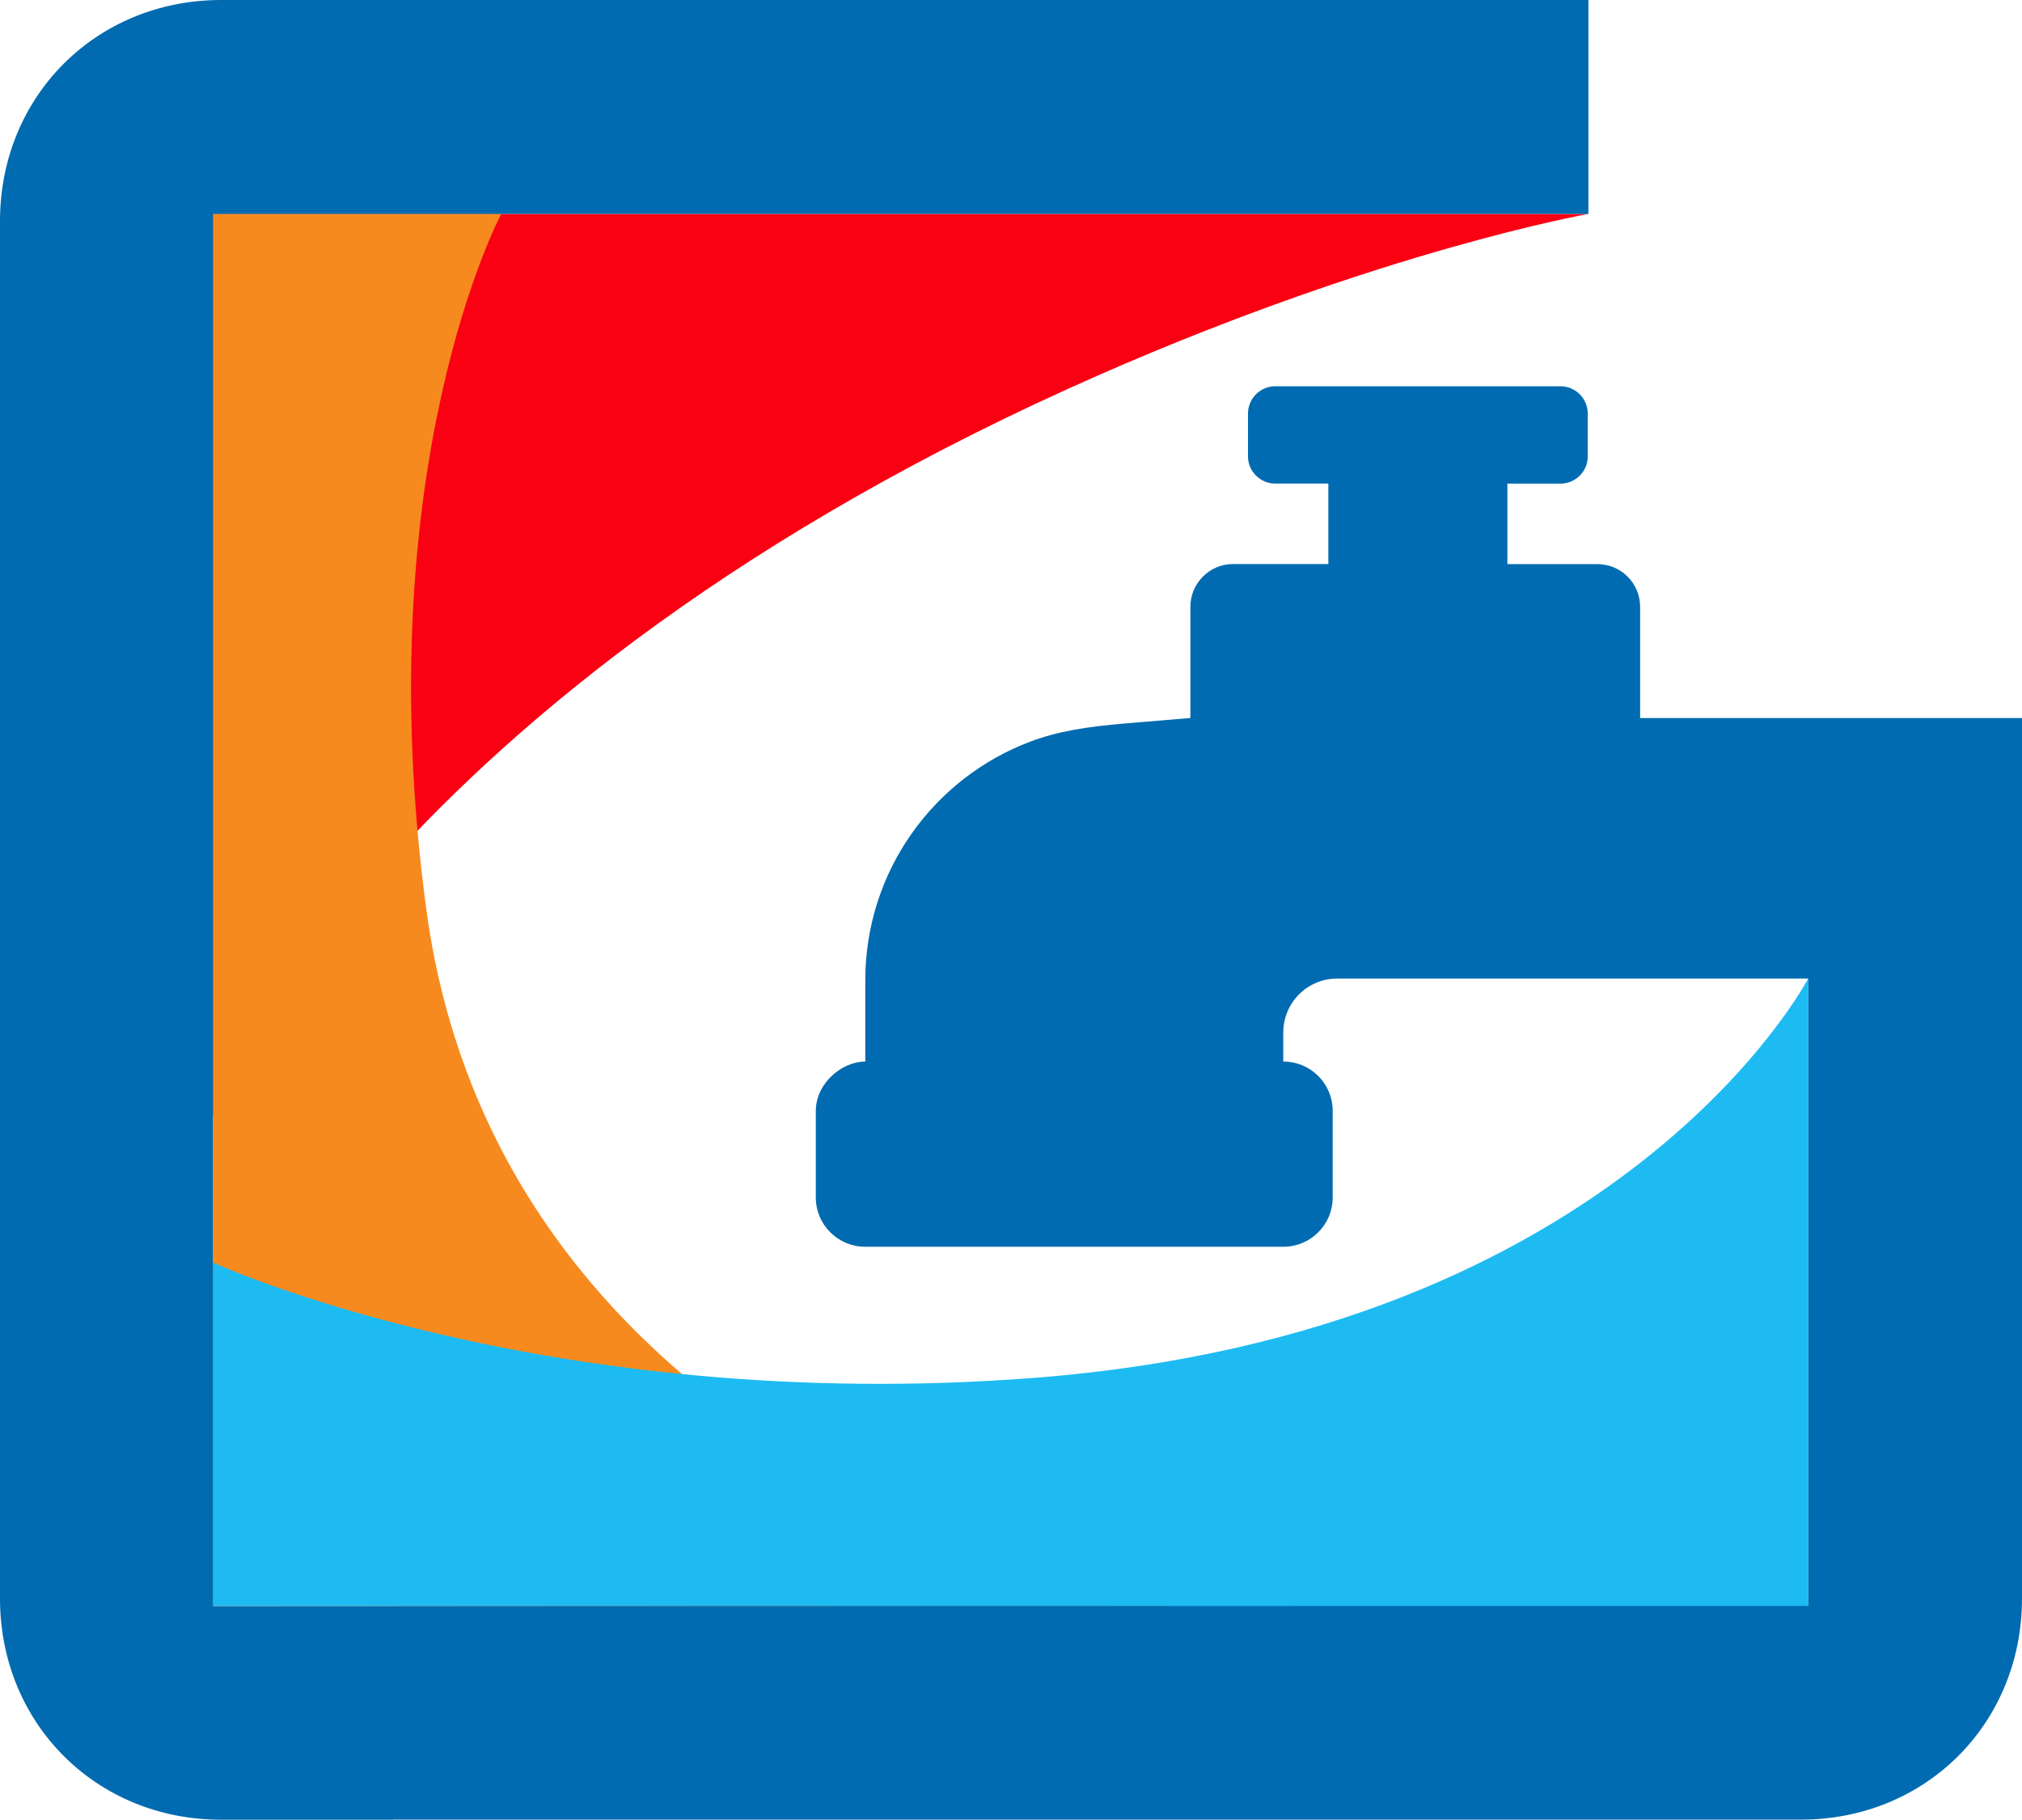
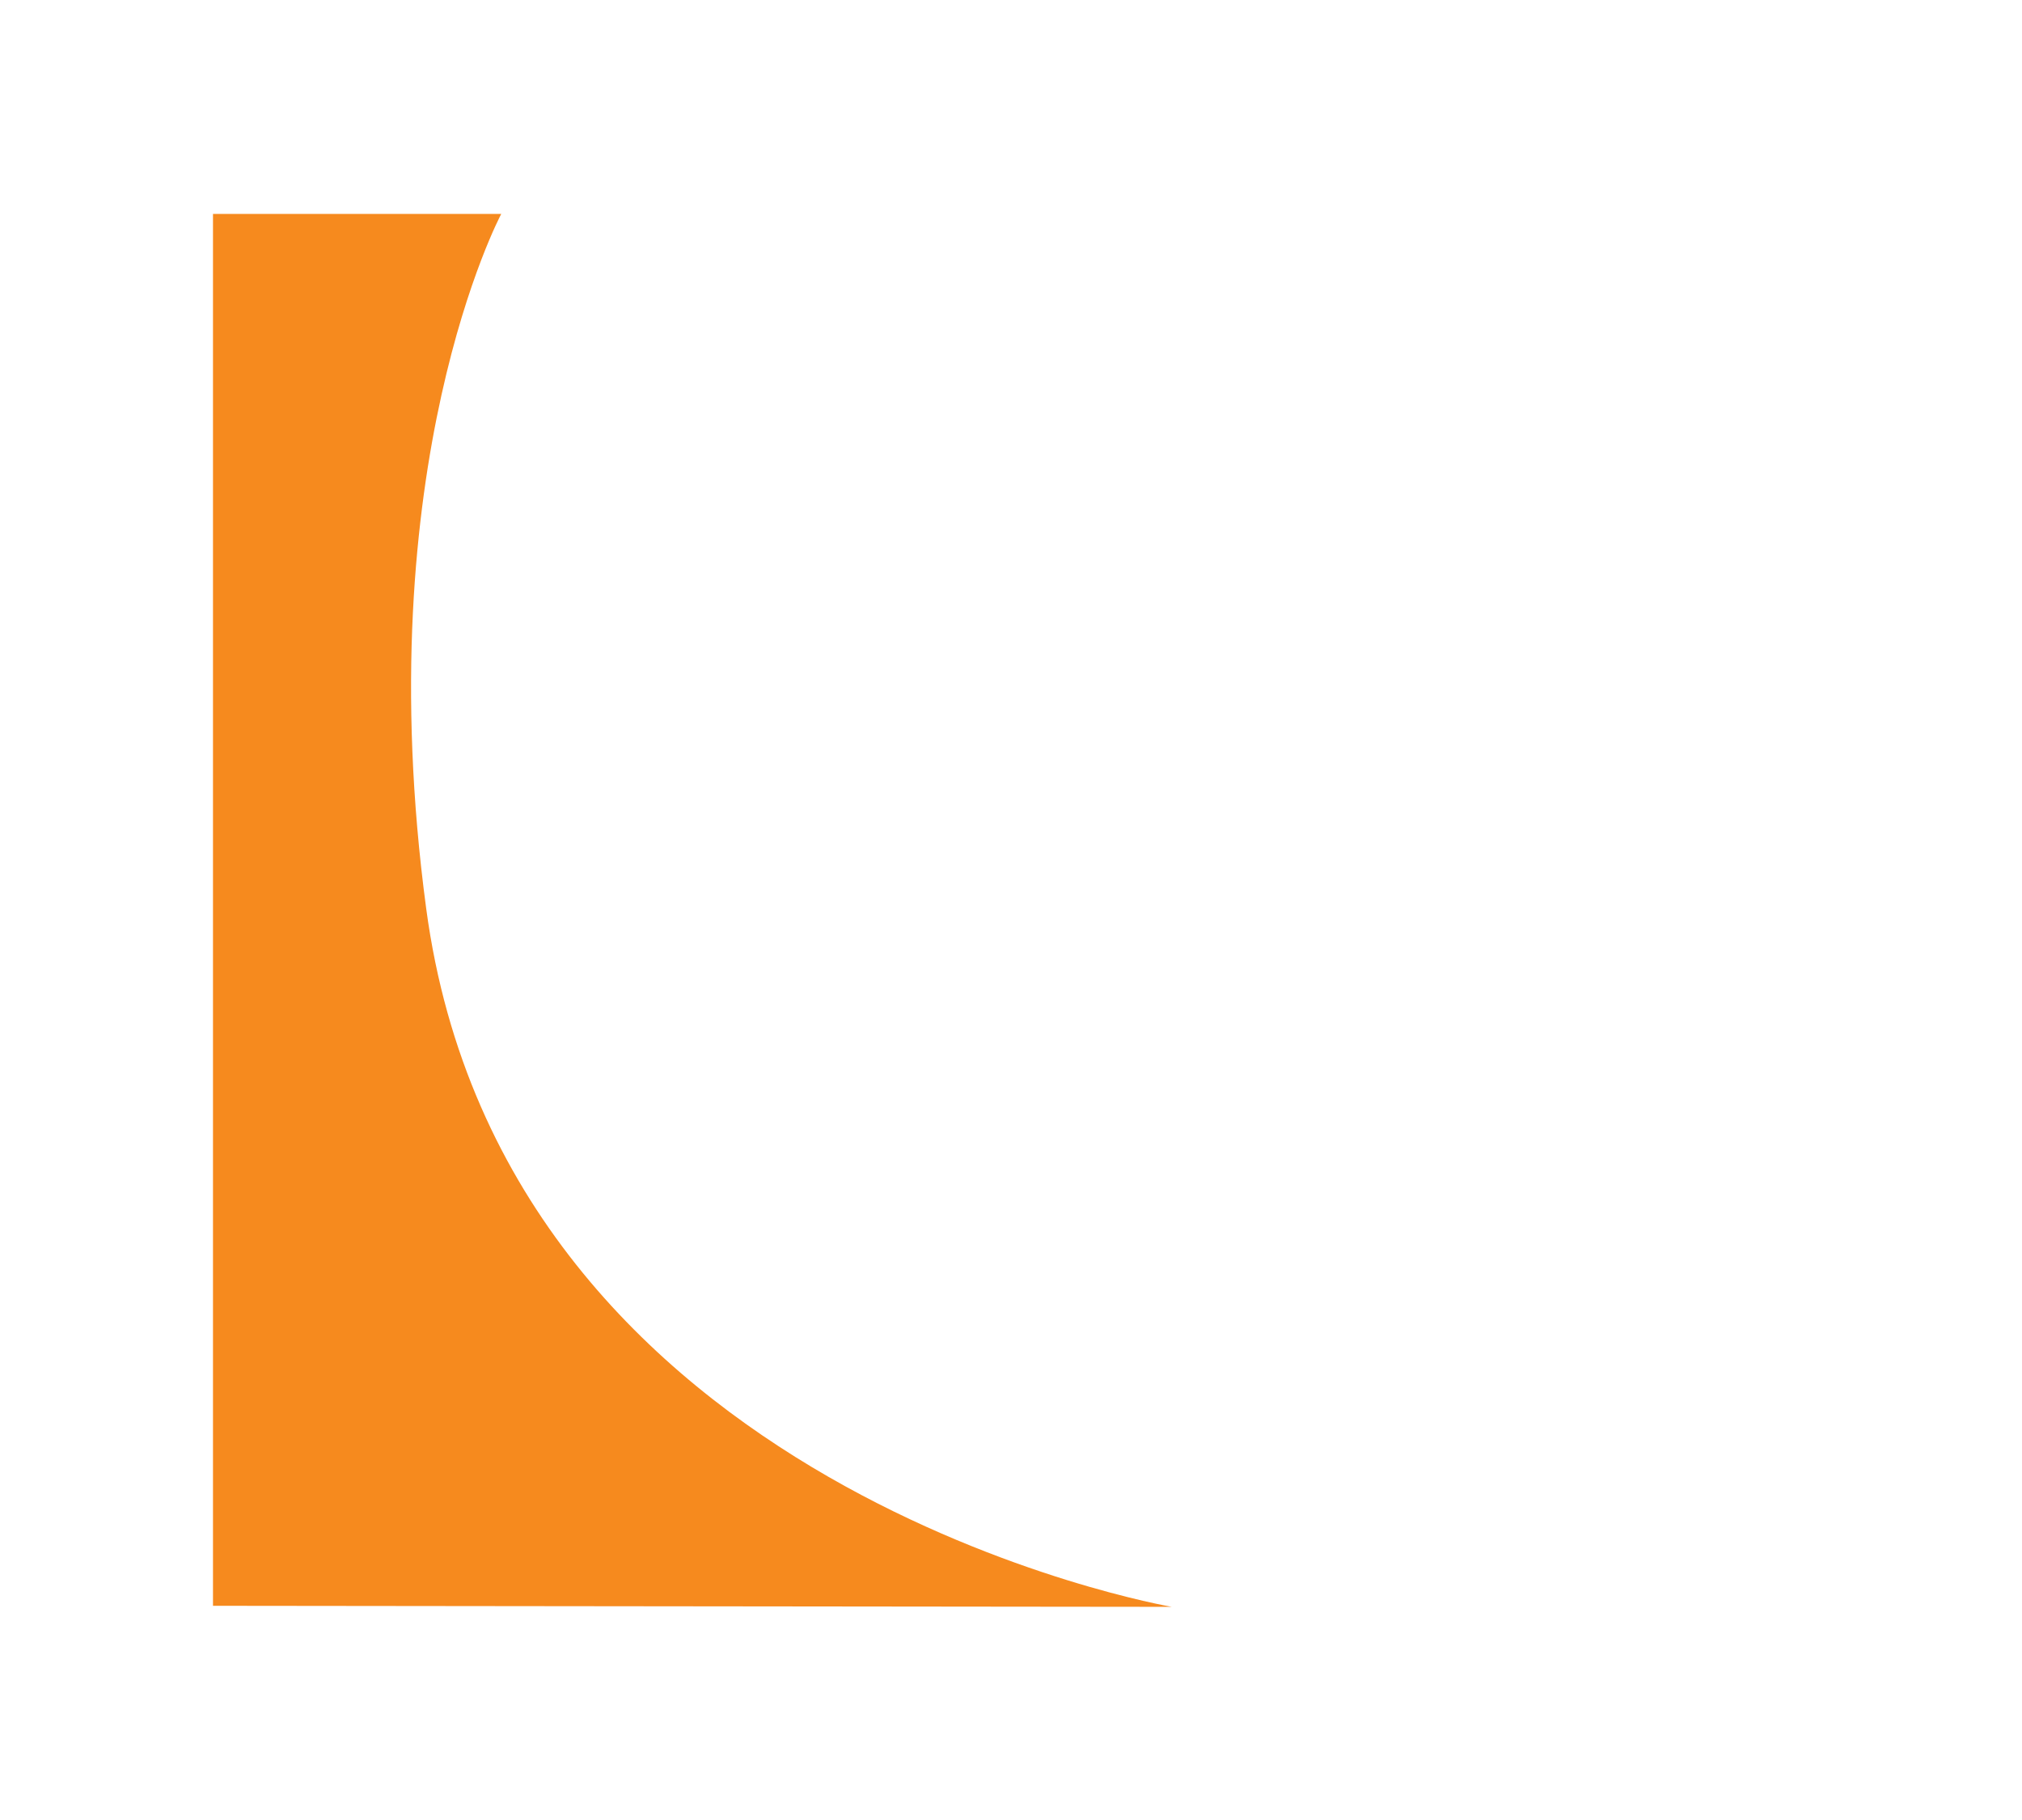
<svg xmlns="http://www.w3.org/2000/svg" version="1.1" id="Layer_1" x="0px" y="0px" width="36.863px" height="33.173px" viewBox="-5.469 8.361 36.863 33.173" enable-background="new -5.469 8.361 36.863 33.173" xml:space="preserve">
  <g>
-     <path fill="#F90013" d="M23.488,12.261c0,0-3.722,0.657-8.879,2.917C1.498,20.922-1.587,28.7-1.587,28.7V12.261H23.488z" />
    <path fill="#F68A1E" d="M3.669,12.261c0,0-2.45,4.583-1.368,12.662c1.428,10.649,13.592,12.729,13.592,12.729l-17.479-0.019V12.261   H3.669z" />
-     <path fill="#1DBBF2" d="M-1.587,31.375c0,0,6.083,2.797,14.999,2.101c10.735-0.839,14.084-7.278,14.084-7.278V37.65l-29.083-0.017   V31.375z" />
    <g>
      <g>
-         <path fill="#006BB0" d="M24.432,21.45v-2.027c0-0.43-0.348-0.779-0.78-0.779h-1.64v-1.467h0.968c0.274,0,0.497-0.223,0.497-0.495     V15.9c0-0.274-0.223-0.498-0.497-0.498h-5.201c-0.272,0-0.496,0.224-0.496,0.498v0.781c0,0.272,0.224,0.495,0.496,0.495h0.969     v1.467H17.01c-0.432,0-0.777,0.354-0.777,0.779v2.027l-1.171,0.098c-0.734,0.063-1.236,0.142-1.746,0.332     c-1.759,0.662-3.01,2.359-3.01,4.354v1.479c-0.431,0-0.902,0.4-0.902,0.9v1.578c0,0.497,0.404,0.898,0.902,0.898h7.62     c0.498,0,0.901-0.401,0.901-0.898v-1.578c0-0.5-0.403-0.9-0.901-0.9v-0.527c0-0.546,0.438-0.986,0.983-0.986h8.588v11.436     l-29.083,0.003V12.261h25.075v-3.9H-1.438c-2.277,0-4.031,1.754-4.031,4.031V37.5c0,2.277,1.753,4.033,4.031,4.033h3.131v-0.002     h25.672c2.277,0,4.029-1.755,4.029-4.031V25.948v-3.971V21.45H24.432z" />
-       </g>
+         </g>
    </g>
  </g>
</svg>